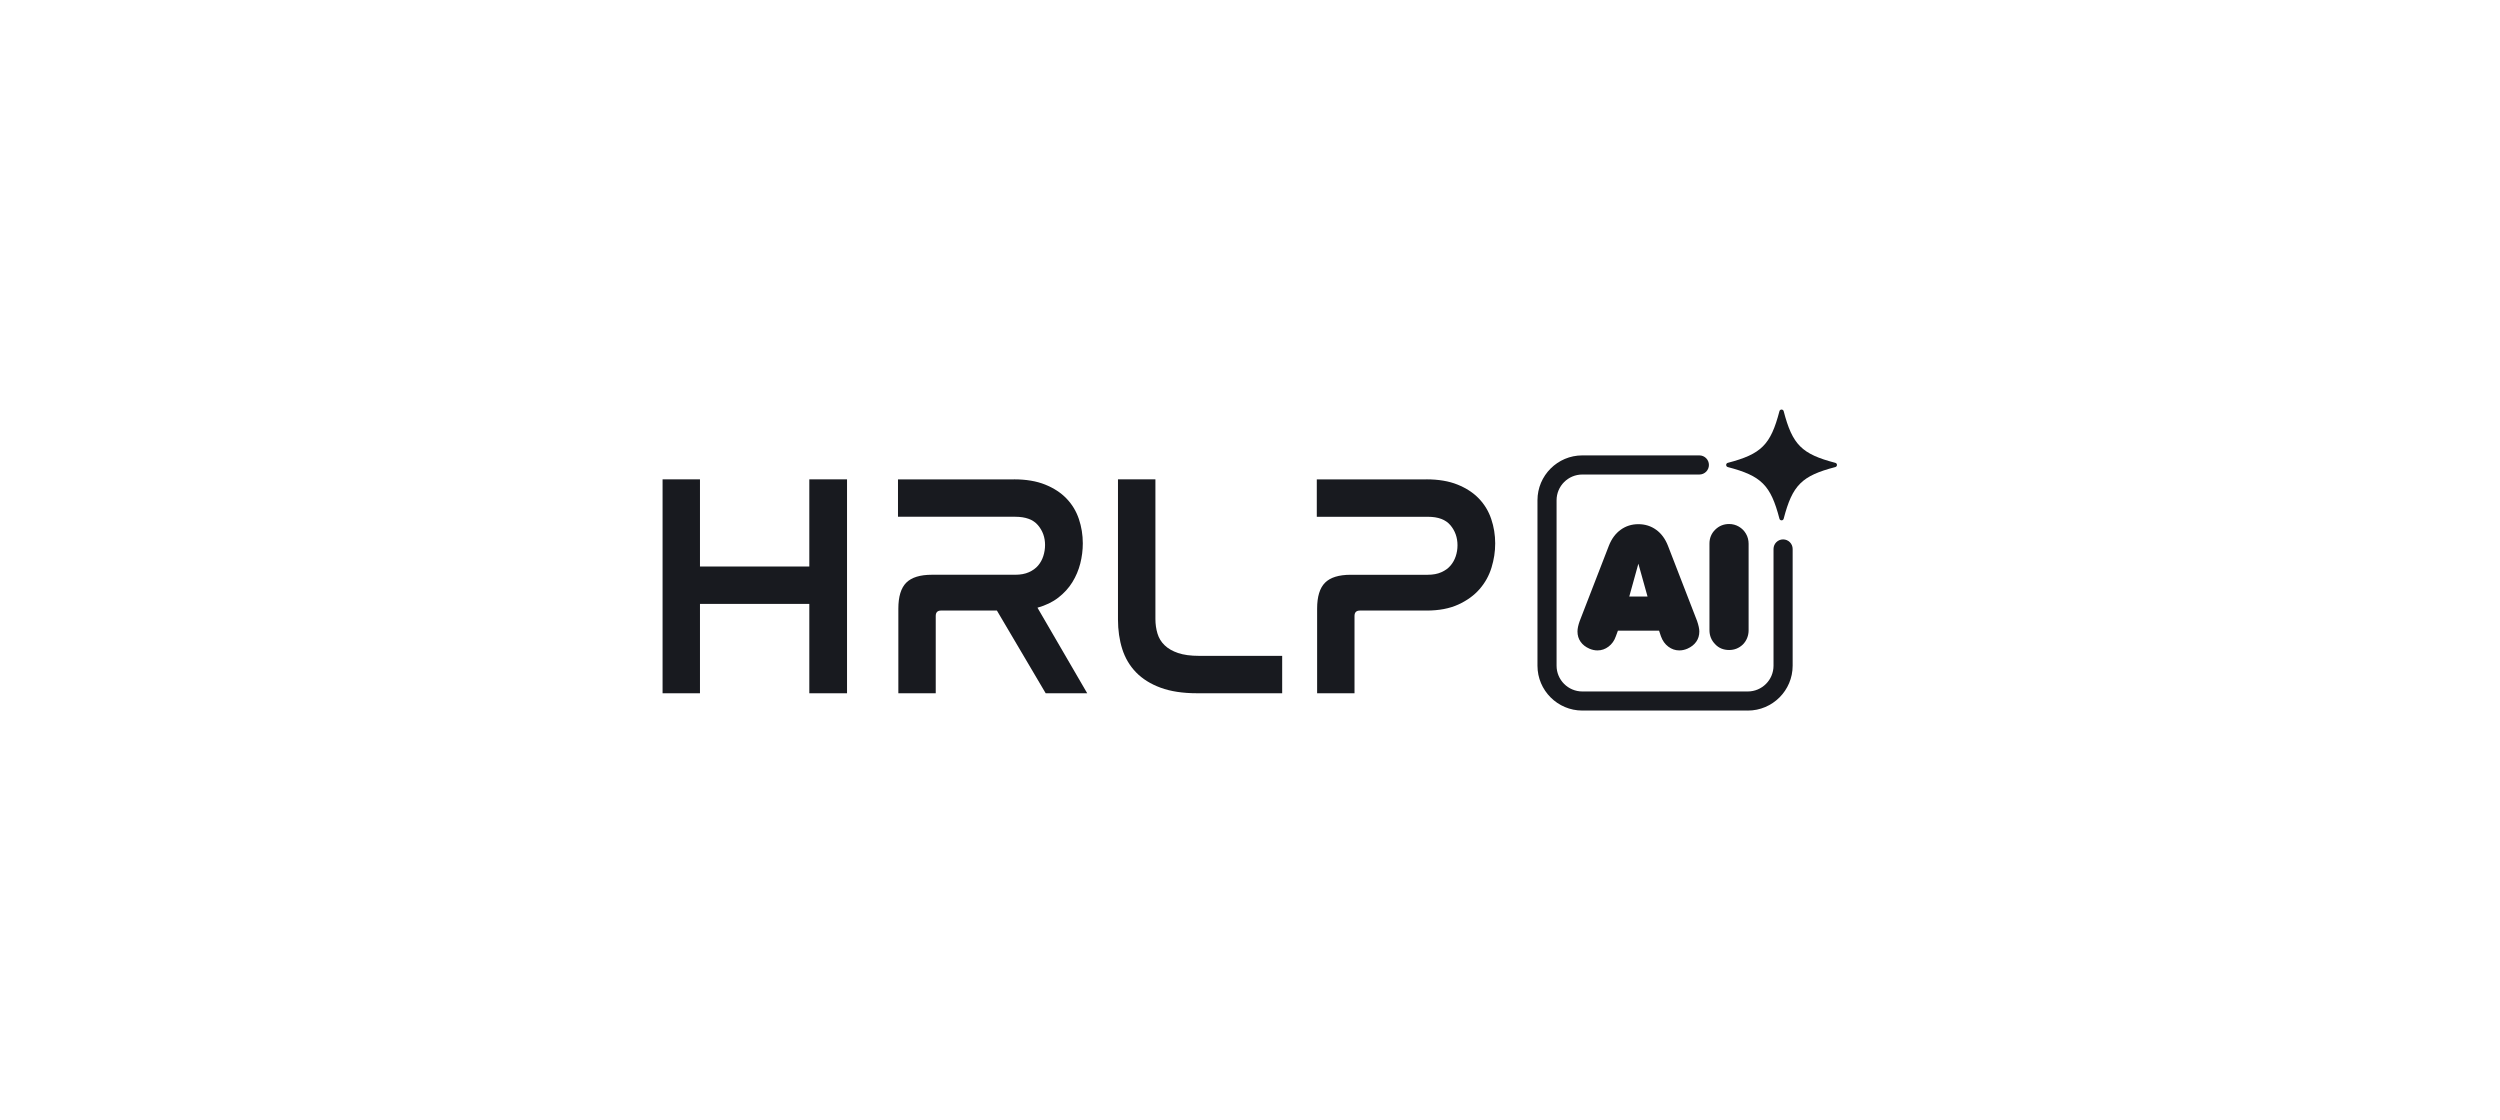
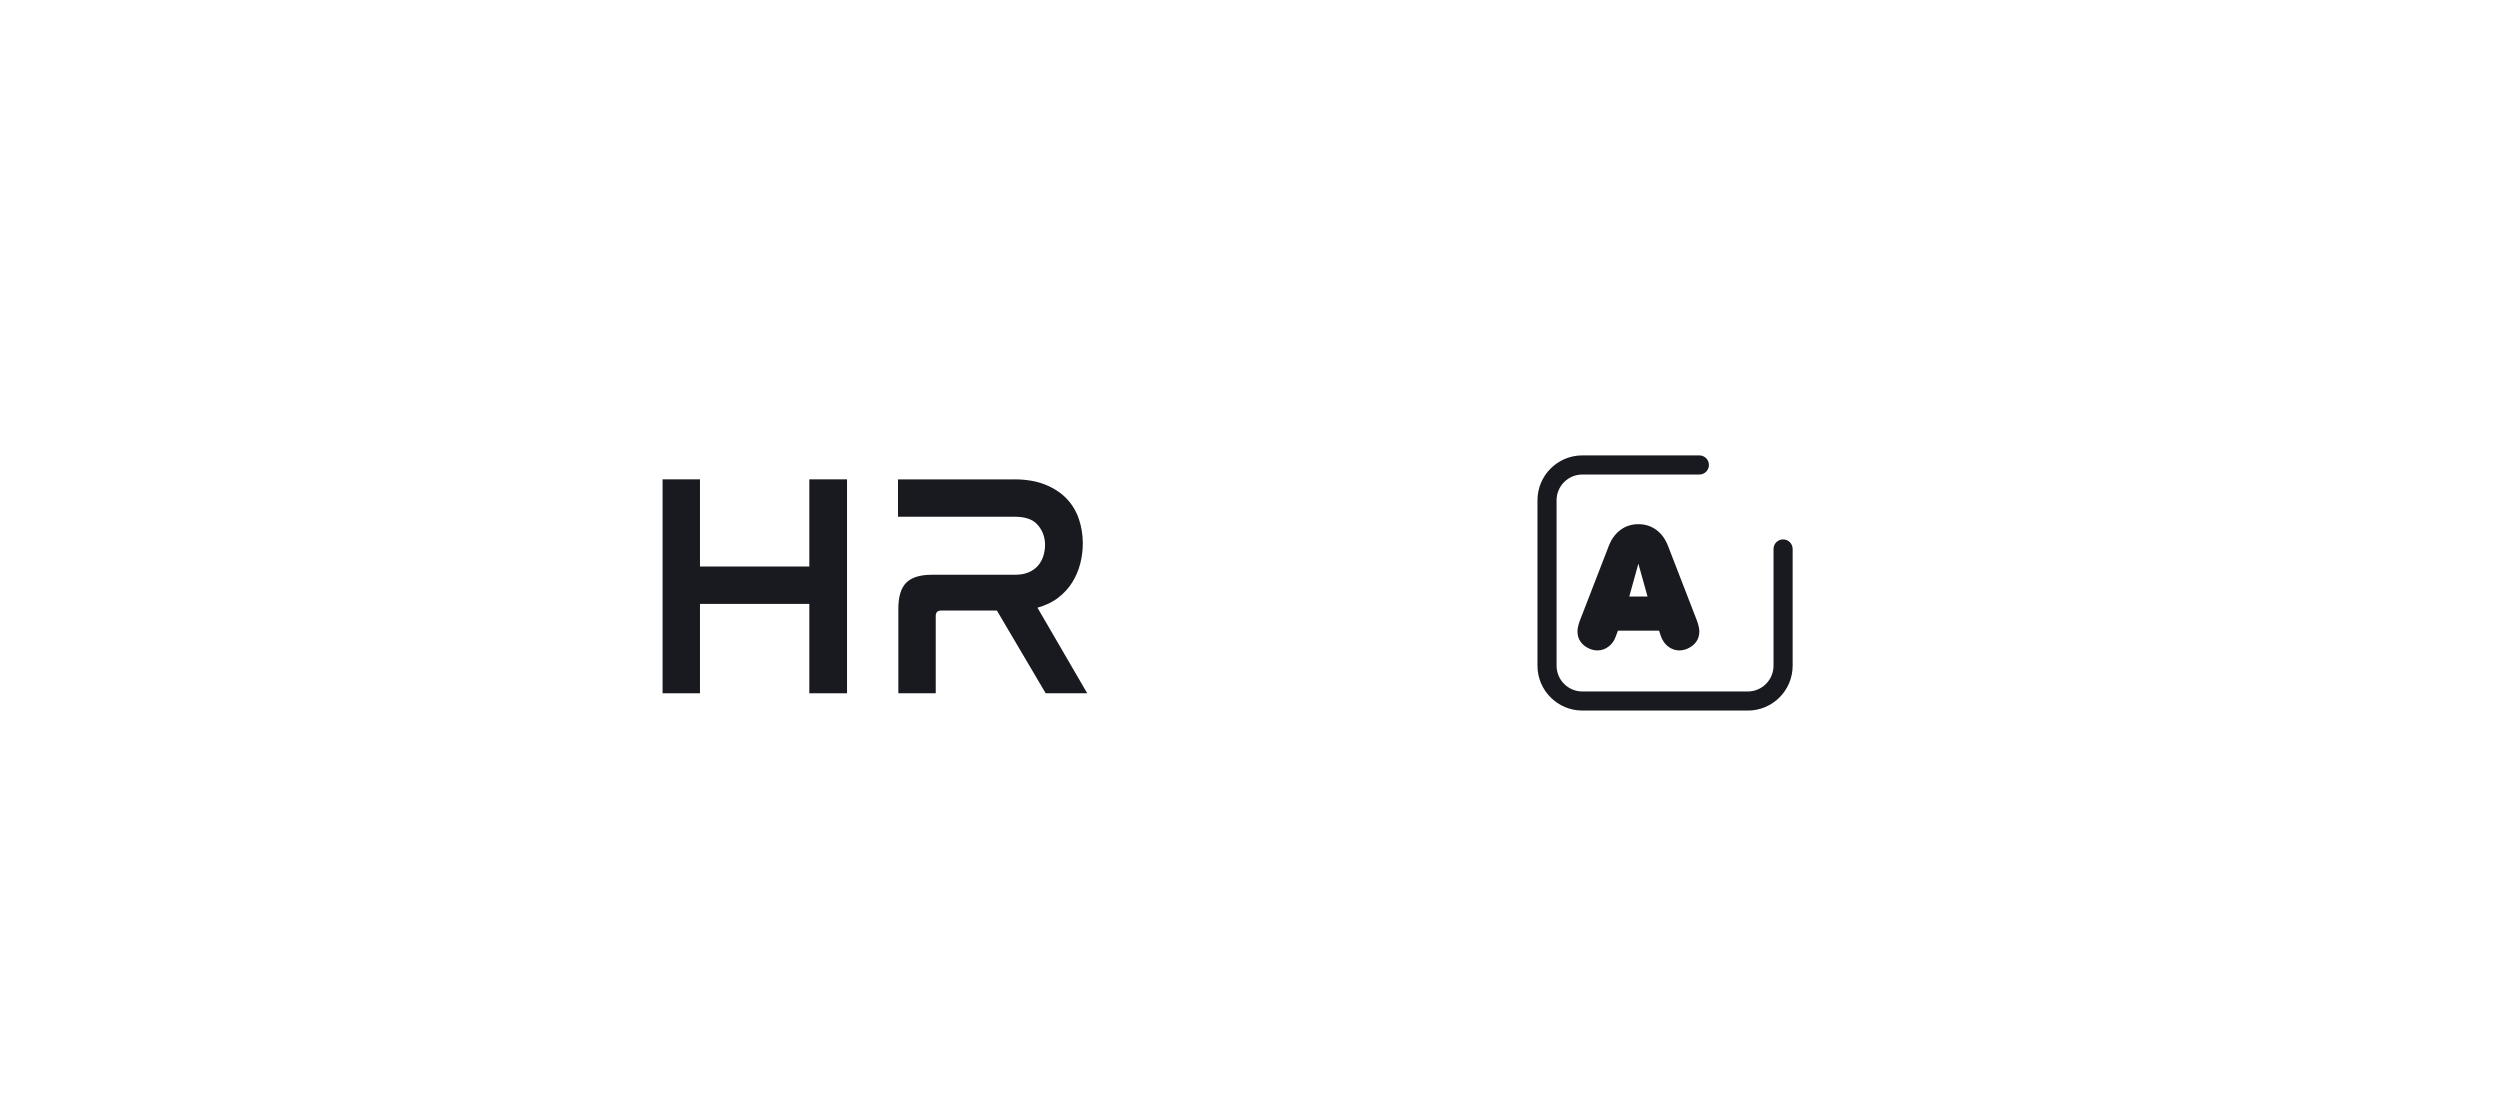
<svg xmlns="http://www.w3.org/2000/svg" width="230" height="103" viewBox="0 0 230 103" fill="none">
  <path d="M146.226 59.678C145.874 59.524 145.605 59.315 145.414 59.041C145.223 58.77 145.129 58.456 145.129 58.099C145.129 57.835 145.197 57.512 145.334 57.132L148.017 50.205C148.264 49.571 148.628 49.082 149.102 48.738C149.576 48.396 150.119 48.224 150.73 48.224C151.341 48.224 151.891 48.396 152.365 48.738C152.839 49.08 153.202 49.571 153.45 50.205L156.132 57.132C156.269 57.533 156.338 57.856 156.338 58.099C156.338 58.456 156.243 58.77 156.052 59.041C155.861 59.312 155.592 59.524 155.241 59.678C154.998 59.784 154.748 59.838 154.493 59.838C154.132 59.838 153.797 59.725 153.49 59.496C153.183 59.267 152.955 58.951 152.808 58.543L152.634 58.024H148.847L148.656 58.543C148.519 58.939 148.297 59.253 147.988 59.487C147.682 59.72 147.342 59.838 146.971 59.838C146.717 59.838 146.469 59.784 146.224 59.678H146.226ZM149.89 54.884H151.574L150.73 51.859L149.892 54.884H149.89Z" fill="#181A1F" />
-   <path d="M157.803 59.274C157.446 58.918 157.27 58.482 157.27 57.963V50.014C157.27 49.507 157.446 49.078 157.798 48.731C158.152 48.384 158.579 48.209 159.081 48.209C159.402 48.209 159.7 48.29 159.976 48.45C160.252 48.611 160.471 48.83 160.631 49.108C160.792 49.387 160.872 49.696 160.872 50.031V57.993C160.872 58.232 160.827 58.465 160.738 58.692C160.648 58.918 160.518 59.116 160.346 59.291C159.99 59.631 159.57 59.8 159.081 59.8C158.562 59.8 158.135 59.626 157.8 59.274H157.803Z" fill="#181A1F" />
-   <path d="M158.957 42.581C162.05 41.774 162.899 40.922 163.709 37.829C163.76 37.629 164.044 37.629 164.098 37.829C164.905 40.922 165.756 41.771 168.849 42.581C169.05 42.633 169.05 42.916 168.849 42.97C165.756 43.777 164.907 44.629 164.098 47.721C164.046 47.922 163.763 47.922 163.709 47.721C162.902 44.629 162.05 43.779 158.957 42.97C158.757 42.918 158.757 42.635 158.957 42.581Z" fill="#181A1F" />
  <path d="M160.795 65.371H145.574C143.297 65.371 141.447 63.519 141.447 61.244V46.022C141.447 43.746 143.299 41.896 145.574 41.896H156.341C156.827 41.896 157.221 42.29 157.221 42.776C157.221 43.262 156.827 43.656 156.341 43.656H145.574C144.269 43.656 143.205 44.718 143.205 46.025V61.246C143.205 62.551 144.267 63.615 145.574 63.615H160.795C162.1 63.615 163.164 62.554 163.164 61.246V50.505C163.164 50.019 163.558 49.625 164.044 49.625C164.53 49.625 164.924 50.019 164.924 50.505V61.246C164.924 63.523 163.072 65.373 160.798 65.373L160.795 65.371Z" fill="#181A1F" />
  <path d="M64.397 44.1V52.119H74.457V44.1H77.927V63.781H74.457V55.559H64.397V63.781H60.957V44.1H64.397Z" fill="#181A1F" />
  <path d="M93.293 44.1C94.402 44.1 95.353 44.261 96.15 44.581C96.948 44.902 97.603 45.329 98.118 45.865C98.632 46.4 99.012 47.026 99.255 47.745C99.498 48.465 99.618 49.213 99.618 49.991C99.618 50.614 99.54 51.23 99.385 51.843C99.229 52.454 98.986 53.03 98.656 53.563C98.326 54.099 97.898 54.568 97.372 54.976C96.849 55.384 96.207 55.696 95.447 55.908L100.024 63.781H96.204L91.715 56.17H86.584C86.253 56.17 86.088 56.335 86.088 56.665V63.781H82.648V55.995C82.648 54.887 82.891 54.092 83.377 53.605C83.863 53.12 84.651 52.877 85.739 52.877H93.406C93.892 52.877 94.31 52.799 94.659 52.643C95.008 52.487 95.291 52.284 95.504 52.032C95.719 51.779 95.879 51.487 95.985 51.157C96.091 50.826 96.145 50.487 96.145 50.135C96.145 49.434 95.926 48.828 95.49 48.314C95.053 47.799 94.357 47.542 93.404 47.542H82.615V44.102H93.286L93.293 44.1Z" fill="#181A1F" />
-   <path d="M106.298 44.1V56.958C106.298 57.425 106.362 57.866 106.487 58.284C106.612 58.702 106.831 59.062 107.143 59.362C107.454 59.664 107.867 59.902 108.381 60.077C108.896 60.252 109.542 60.339 110.321 60.339H117.96V63.779H110.115C108.813 63.779 107.699 63.609 106.777 63.269C105.854 62.929 105.1 62.457 104.517 61.856C103.934 61.254 103.512 60.539 103.248 59.714C102.986 58.888 102.854 57.98 102.854 56.986V44.1H106.293H106.298Z" fill="#181A1F" />
-   <path d="M131.23 44.1C132.339 44.1 133.29 44.261 134.087 44.581C134.885 44.902 135.541 45.329 136.055 45.865C136.569 46.4 136.949 47.026 137.192 47.745C137.435 48.465 137.558 49.213 137.558 49.991C137.558 50.77 137.445 51.468 137.223 52.206C136.999 52.945 136.635 53.605 136.13 54.188C135.626 54.771 134.97 55.248 134.163 55.618C133.356 55.988 132.379 56.172 131.233 56.172H125.11C124.78 56.172 124.615 56.337 124.615 56.668V63.783H121.175V55.998C121.175 54.889 121.418 54.094 121.904 53.608C122.39 53.122 123.176 52.879 124.266 52.879H131.351C131.837 52.879 132.254 52.801 132.603 52.645C132.953 52.49 133.236 52.287 133.448 52.034C133.663 51.782 133.823 51.494 133.929 51.173C134.035 50.852 134.09 50.517 134.09 50.168C134.09 49.449 133.87 48.833 133.434 48.316C132.997 47.802 132.311 47.545 131.379 47.545H121.145V44.105H131.233L131.23 44.1Z" fill="#181A1F" />
</svg>